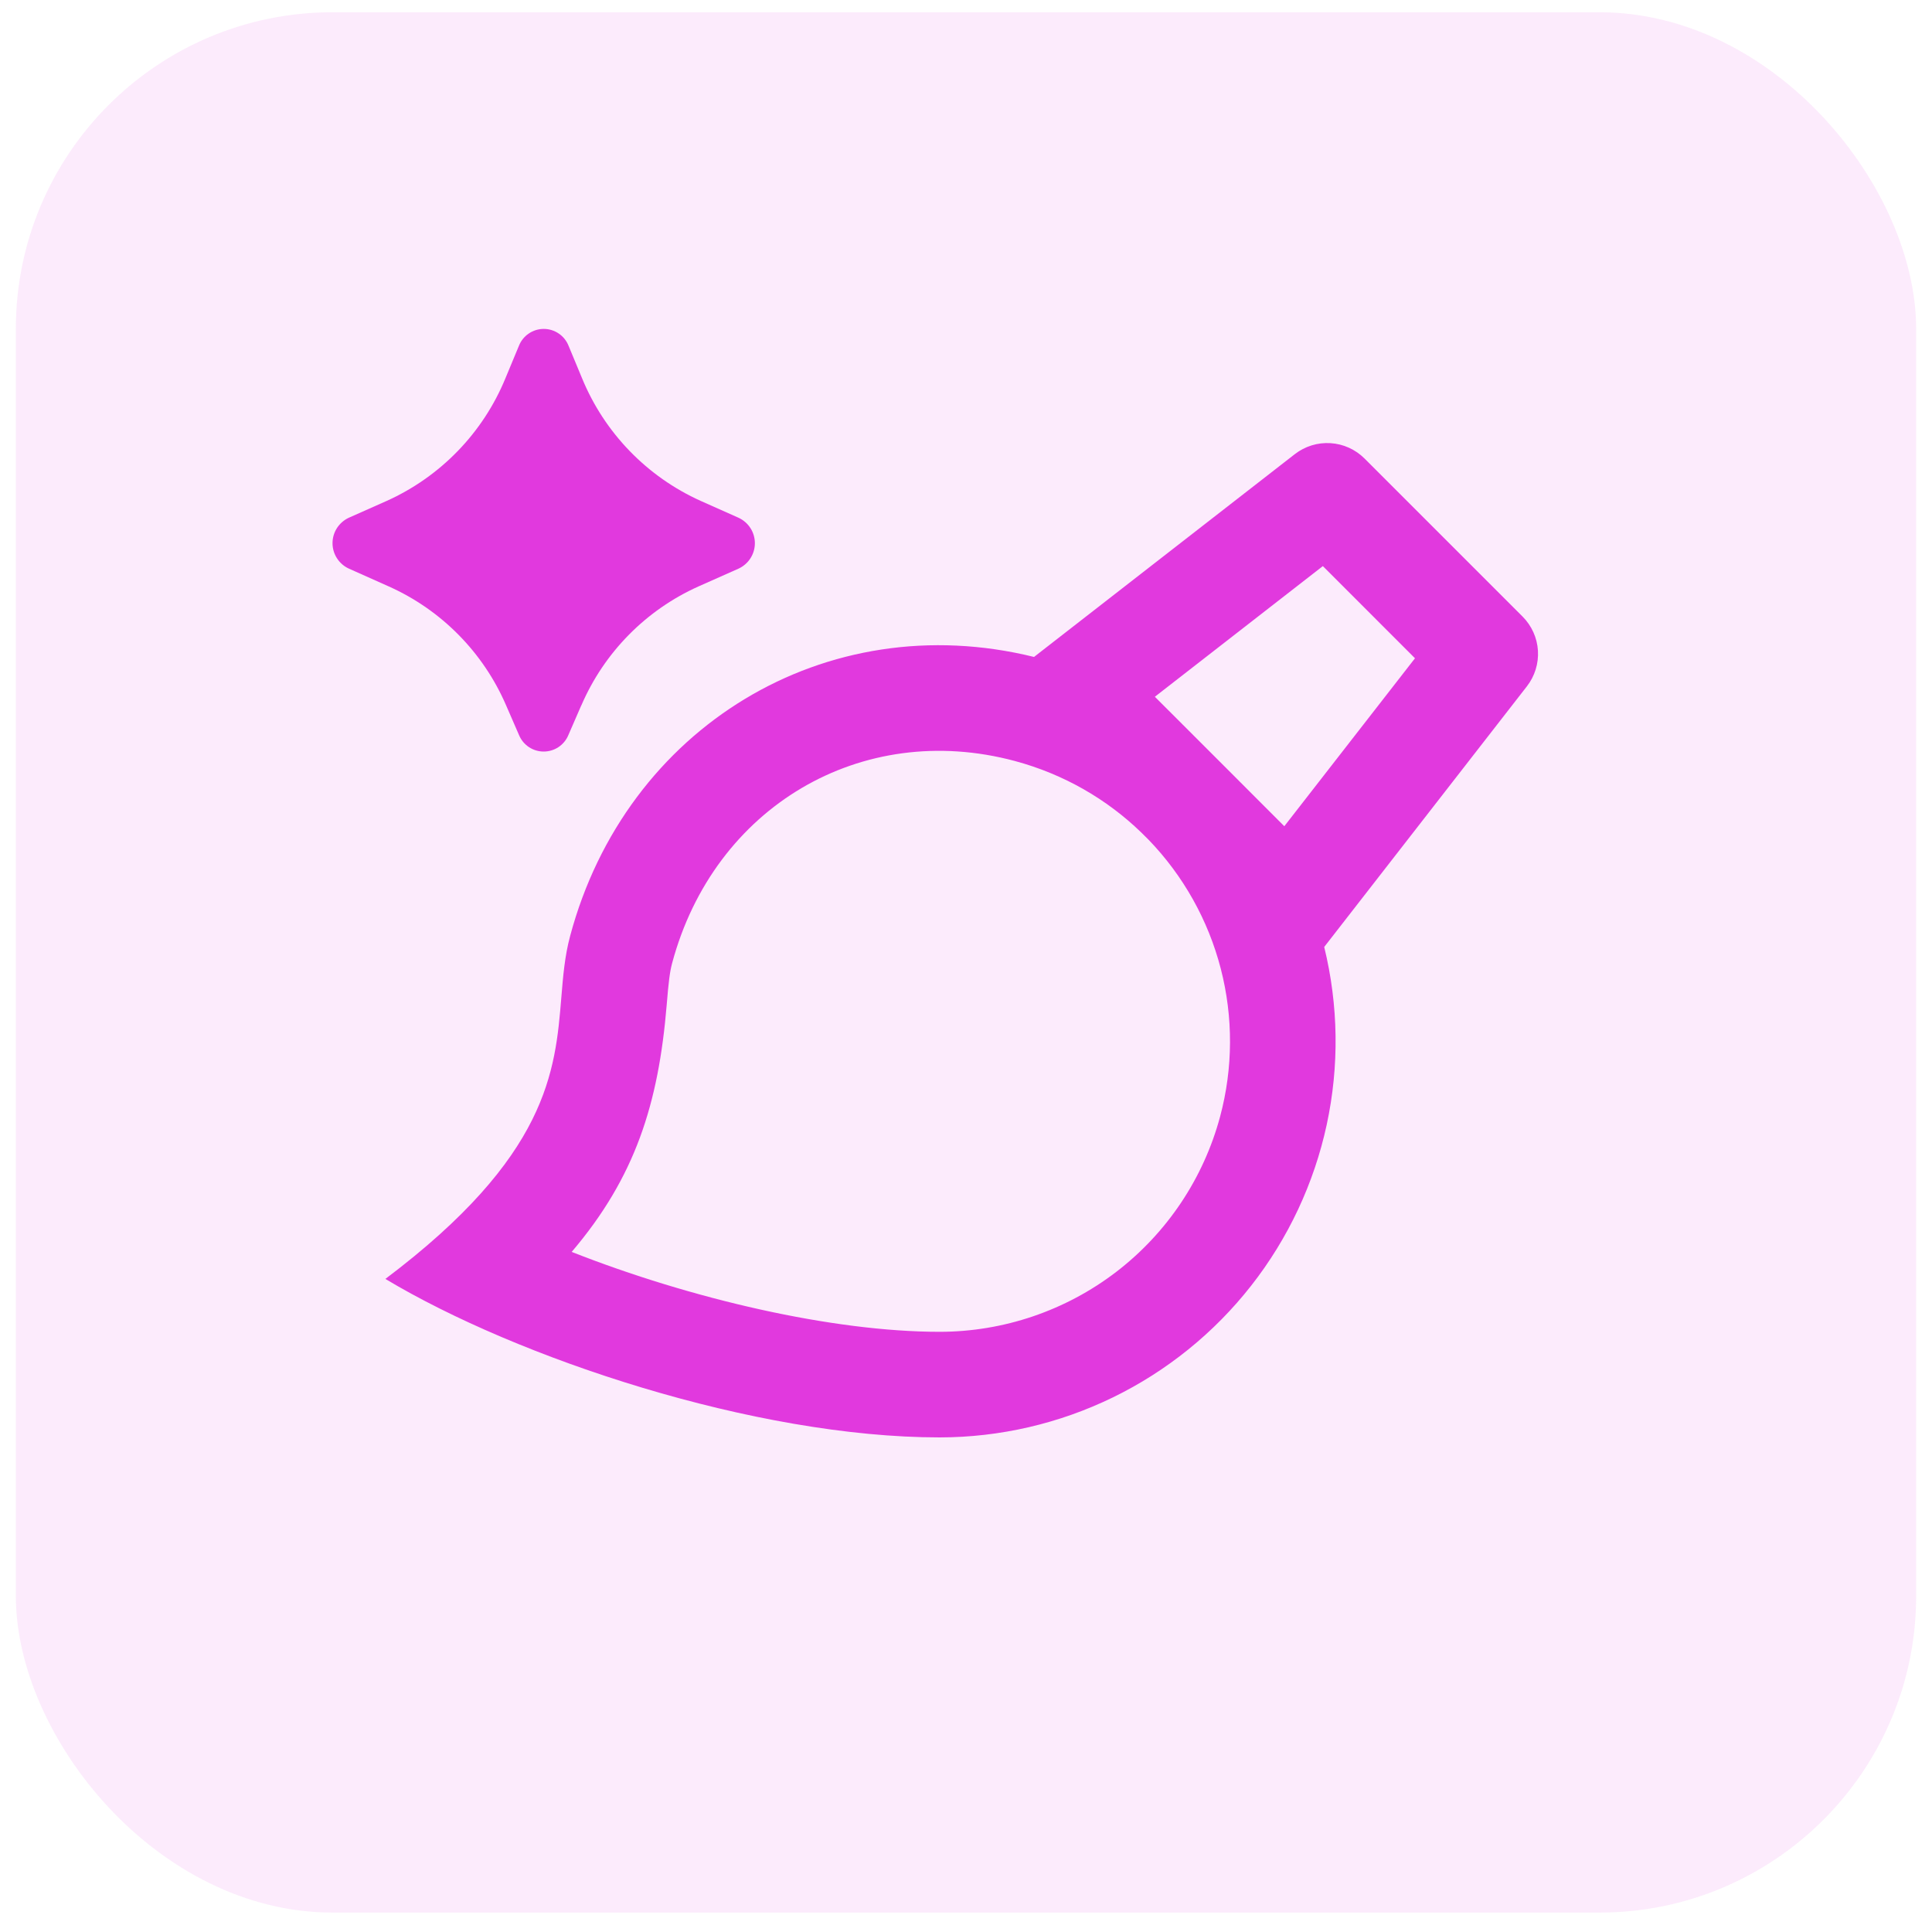
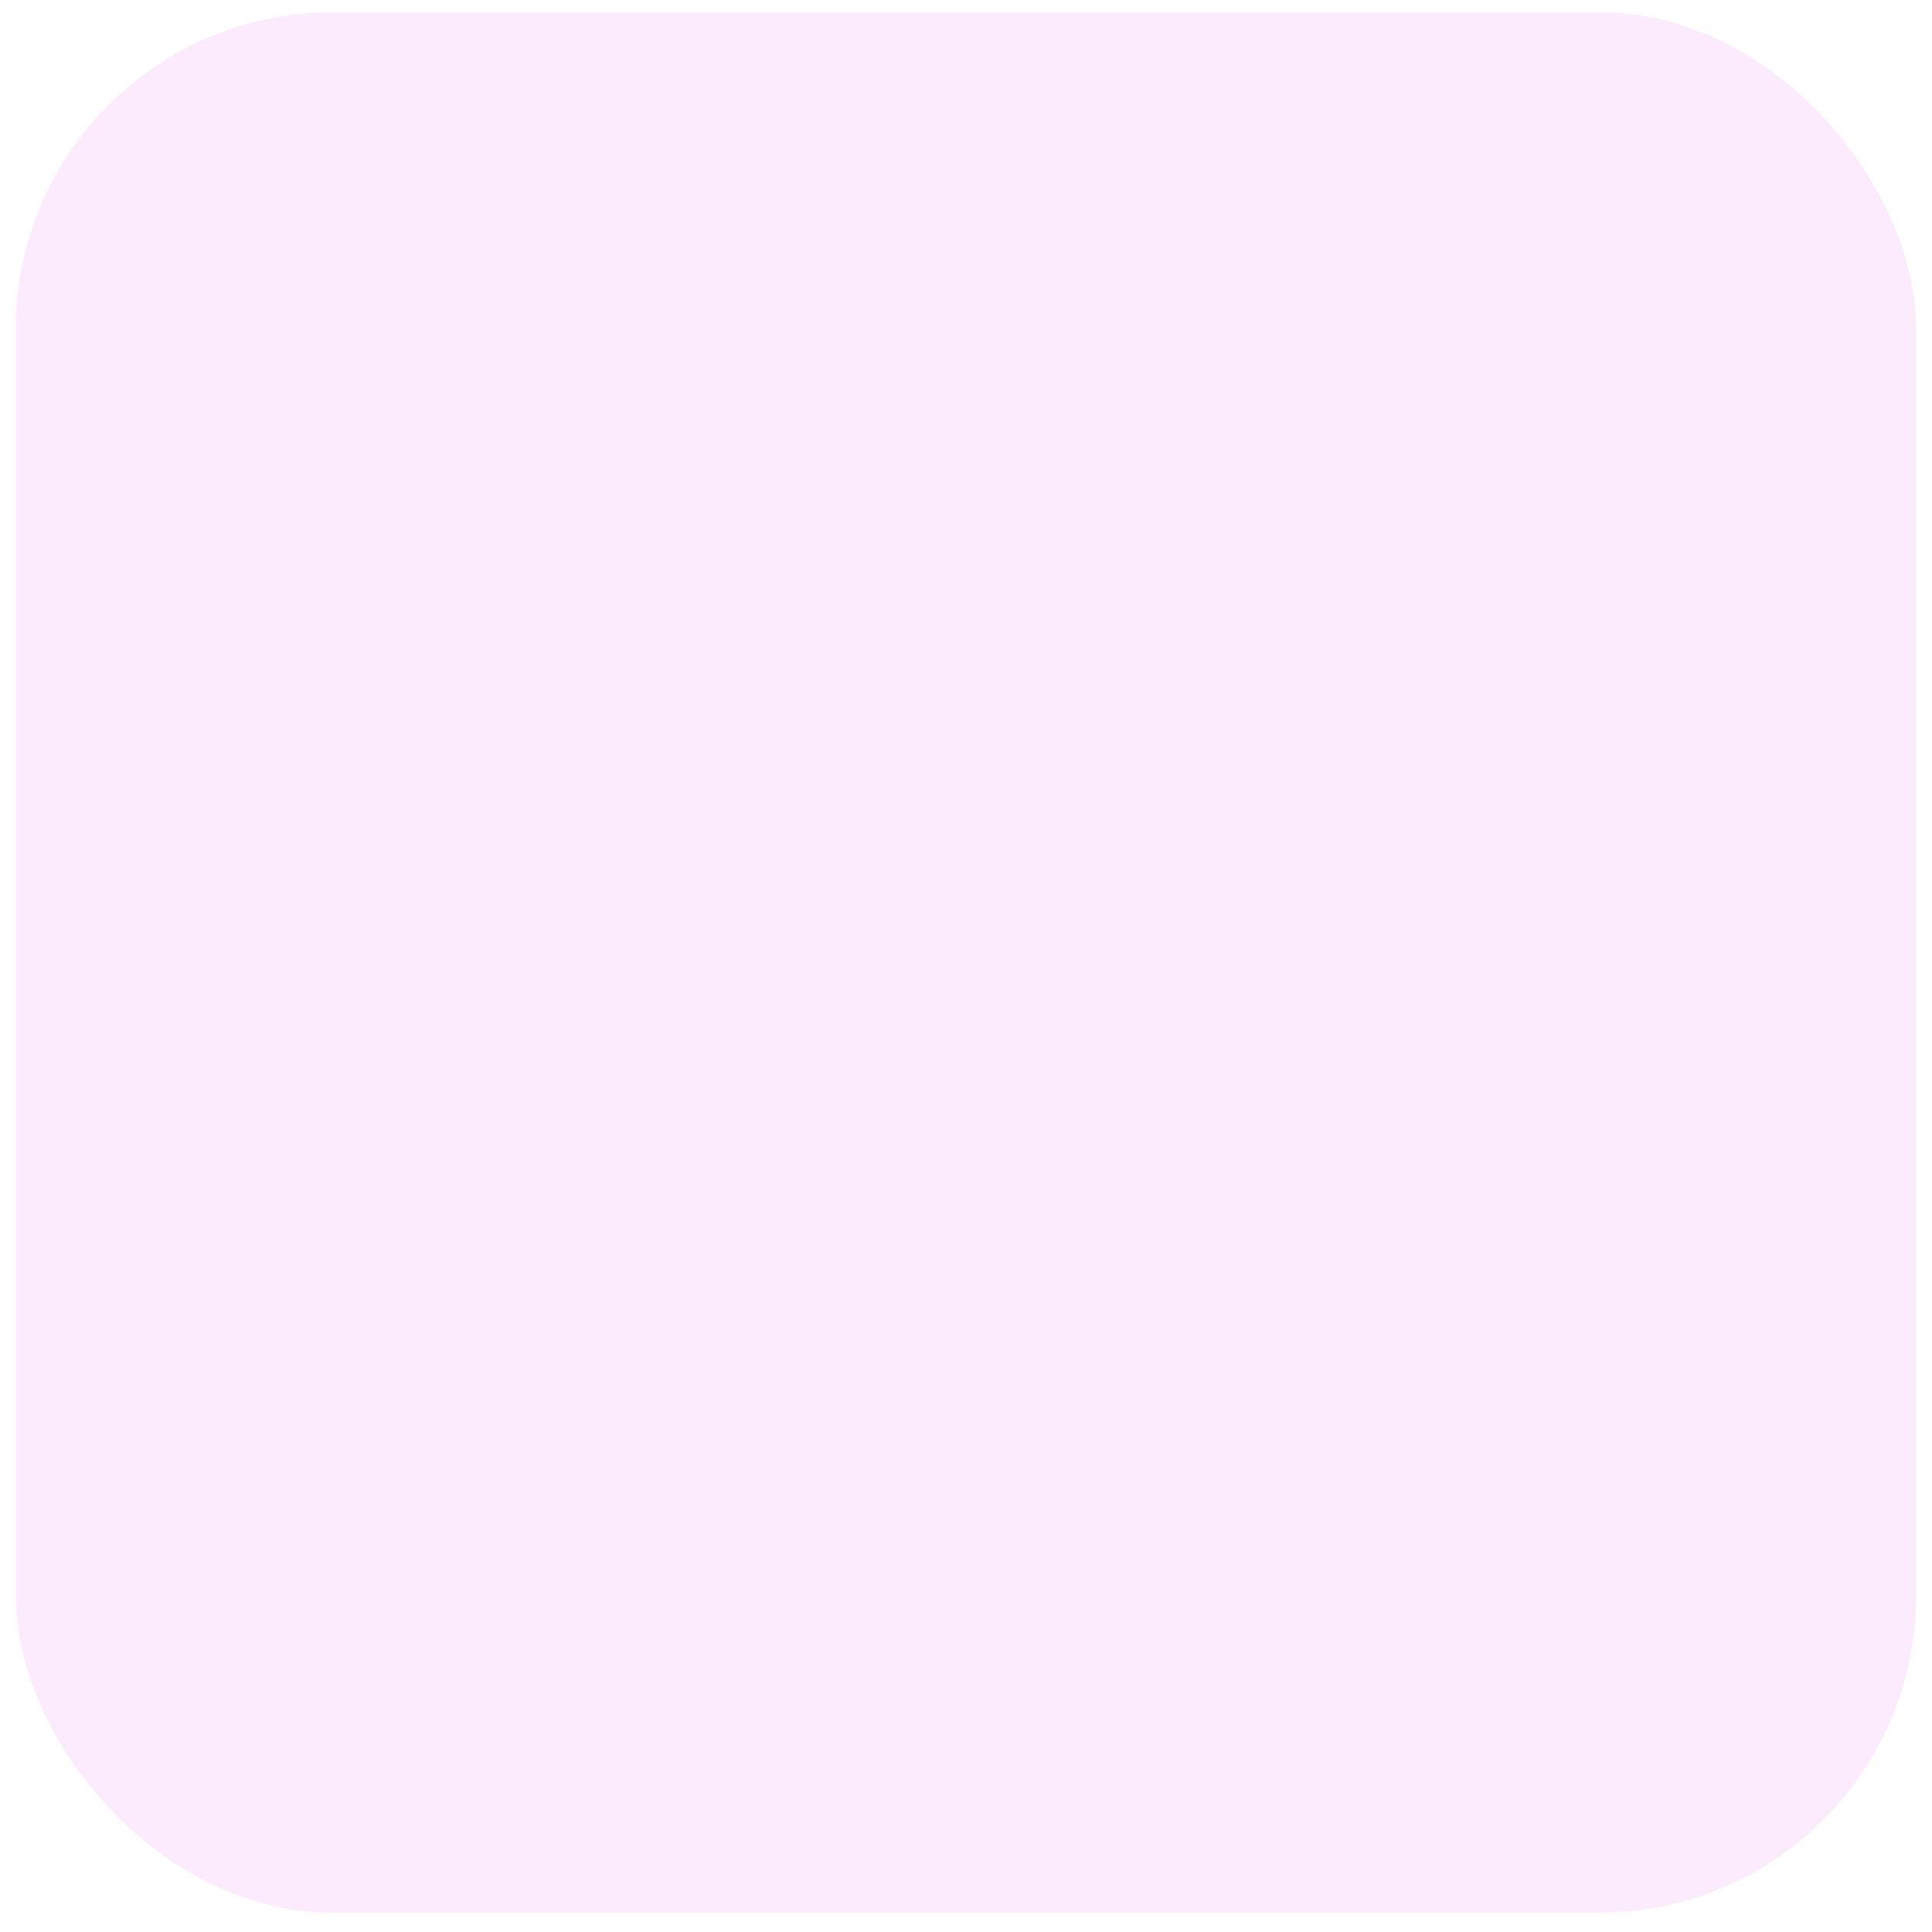
<svg xmlns="http://www.w3.org/2000/svg" width="61" height="61" viewBox="0 0 61 61" fill="none">
  <rect x="0.5" y="0.387" width="60" height="60" rx="10" fill="#E139DE" fill-opacity="0.1" />
  <g clip-path="url(#clip0_2632_1981)">
-     <path d="M18.355 22.267L17.945 23.21C17.881 23.364 17.773 23.495 17.634 23.588C17.496 23.68 17.333 23.729 17.166 23.729C17 23.729 16.837 23.68 16.699 23.588C16.56 23.495 16.452 23.364 16.388 23.21L15.978 22.267C15.257 20.598 13.937 19.26 12.278 18.517L11.013 17.952C10.86 17.882 10.73 17.768 10.639 17.626C10.547 17.484 10.499 17.319 10.499 17.15C10.499 16.981 10.547 16.815 10.639 16.673C10.73 16.531 10.86 16.418 11.013 16.347L12.208 15.816C13.909 15.051 15.252 13.664 15.96 11.939L16.383 10.921C16.445 10.763 16.553 10.627 16.693 10.532C16.833 10.436 16.999 10.385 17.168 10.385C17.338 10.385 17.503 10.436 17.643 10.532C17.783 10.627 17.891 10.763 17.953 10.921L18.375 11.937C19.082 13.662 20.424 15.05 22.125 15.816L23.322 16.349C23.474 16.42 23.604 16.533 23.695 16.675C23.786 16.817 23.834 16.982 23.834 17.151C23.834 17.319 23.786 17.484 23.695 17.626C23.604 17.768 23.474 17.881 23.322 17.952L22.055 18.515C20.396 19.259 19.077 20.598 18.357 22.267M36.025 26.276L36.263 26.512C37.362 27.65 38.148 29.054 38.544 30.585C38.94 32.117 38.933 33.726 38.523 35.254C38 37.202 36.85 38.924 35.25 40.153C33.649 41.381 31.689 42.048 29.672 42.05C26.278 42.05 21.815 41.009 18.05 39.527C20.058 37.17 20.791 34.846 21.05 31.729C21.111 30.977 21.15 30.679 21.221 30.412C22.543 25.476 27.197 22.729 32.041 24.027C33.592 24.444 34.945 25.234 36.025 26.276ZM40.882 14.339L32.648 20.742C26.072 19.119 19.765 22.964 18.002 29.549C17.831 30.182 17.778 30.824 17.723 31.497C17.532 33.821 17.311 36.505 12.168 40.38C16.335 42.88 23.835 45.384 29.672 45.384C31.567 45.382 33.436 44.95 35.14 44.12C36.843 43.29 38.336 42.084 39.505 40.592C40.674 39.101 41.489 37.363 41.889 35.511C42.288 33.658 42.261 31.739 41.81 29.899L48.21 21.669C48.459 21.348 48.583 20.948 48.558 20.542C48.533 20.137 48.36 19.755 48.073 19.467L43.083 14.477C42.796 14.19 42.414 14.017 42.008 13.992C41.603 13.966 41.202 14.09 40.882 14.339ZM38.66 24.195C38.554 24.086 38.446 23.978 38.337 23.872L36.463 21.999L41.767 17.874L44.676 20.784L40.55 26.087L38.66 24.195Z" fill="#E139DE" />
+     <path d="M18.355 22.267L17.945 23.21C17.881 23.364 17.773 23.495 17.634 23.588C17.496 23.68 17.333 23.729 17.166 23.729C17 23.729 16.837 23.68 16.699 23.588C16.56 23.495 16.452 23.364 16.388 23.21L15.978 22.267C15.257 20.598 13.937 19.26 12.278 18.517L11.013 17.952C10.86 17.882 10.73 17.768 10.639 17.626C10.547 17.484 10.499 17.319 10.499 17.15C10.73 16.531 10.86 16.418 11.013 16.347L12.208 15.816C13.909 15.051 15.252 13.664 15.96 11.939L16.383 10.921C16.445 10.763 16.553 10.627 16.693 10.532C16.833 10.436 16.999 10.385 17.168 10.385C17.338 10.385 17.503 10.436 17.643 10.532C17.783 10.627 17.891 10.763 17.953 10.921L18.375 11.937C19.082 13.662 20.424 15.05 22.125 15.816L23.322 16.349C23.474 16.42 23.604 16.533 23.695 16.675C23.786 16.817 23.834 16.982 23.834 17.151C23.834 17.319 23.786 17.484 23.695 17.626C23.604 17.768 23.474 17.881 23.322 17.952L22.055 18.515C20.396 19.259 19.077 20.598 18.357 22.267M36.025 26.276L36.263 26.512C37.362 27.65 38.148 29.054 38.544 30.585C38.94 32.117 38.933 33.726 38.523 35.254C38 37.202 36.85 38.924 35.25 40.153C33.649 41.381 31.689 42.048 29.672 42.05C26.278 42.05 21.815 41.009 18.05 39.527C20.058 37.17 20.791 34.846 21.05 31.729C21.111 30.977 21.15 30.679 21.221 30.412C22.543 25.476 27.197 22.729 32.041 24.027C33.592 24.444 34.945 25.234 36.025 26.276ZM40.882 14.339L32.648 20.742C26.072 19.119 19.765 22.964 18.002 29.549C17.831 30.182 17.778 30.824 17.723 31.497C17.532 33.821 17.311 36.505 12.168 40.38C16.335 42.88 23.835 45.384 29.672 45.384C31.567 45.382 33.436 44.95 35.14 44.12C36.843 43.29 38.336 42.084 39.505 40.592C40.674 39.101 41.489 37.363 41.889 35.511C42.288 33.658 42.261 31.739 41.81 29.899L48.21 21.669C48.459 21.348 48.583 20.948 48.558 20.542C48.533 20.137 48.36 19.755 48.073 19.467L43.083 14.477C42.796 14.19 42.414 14.017 42.008 13.992C41.603 13.966 41.202 14.09 40.882 14.339ZM38.66 24.195C38.554 24.086 38.446 23.978 38.337 23.872L36.463 21.999L41.767 17.874L44.676 20.784L40.55 26.087L38.66 24.195Z" fill="#E139DE" />
  </g>
  <defs>
    <clipPath id="clip0_2632_1981">
-       <rect width="40" height="40" fill="white" transform="translate(10.5 10.387)" />
-     </clipPath>
+       </clipPath>
  </defs>
</svg>